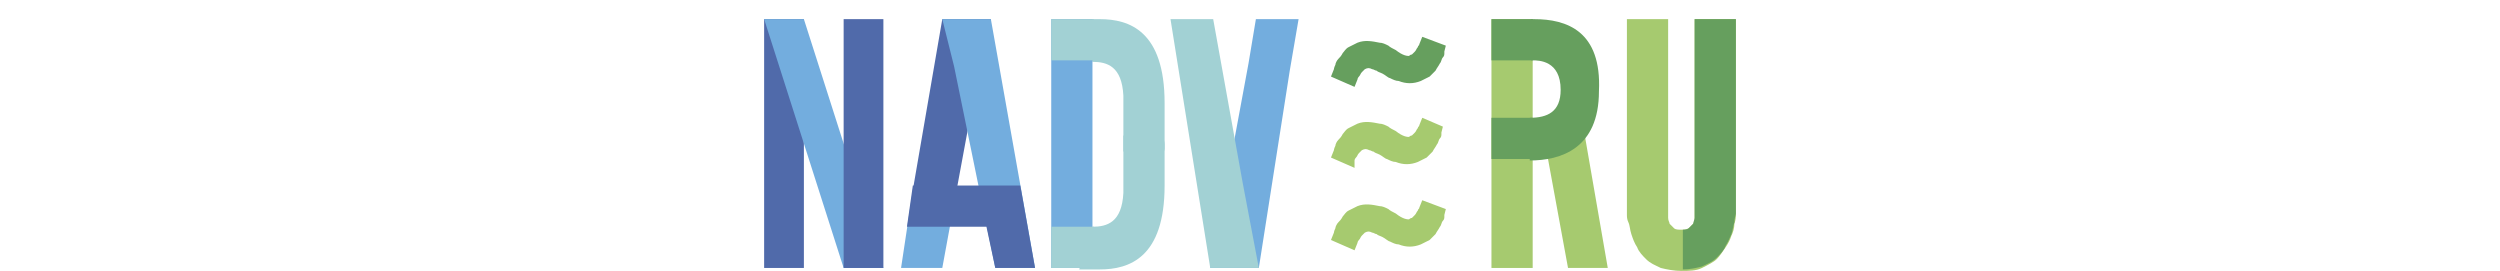
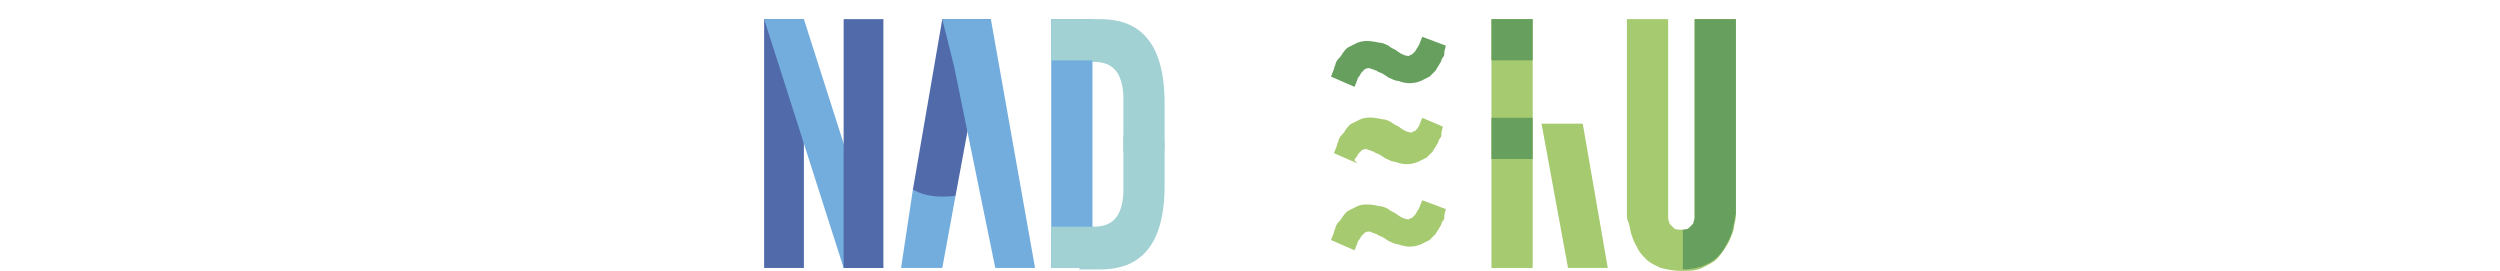
<svg xmlns="http://www.w3.org/2000/svg" id="Слой_1" x="0px" y="0px" viewBox="-12 60.1 169.8 18.4" xml:space="preserve">
  <g>
    <path fill="#73ADDE" d="M50,73l-0.8,5.3h2.8l0.9-4.9C51.9,73.4,50.9,73.4,50,73L50,73z" />
    <path fill="#506AAA" d="M55.3,61.4H52L50,73c1,0.5,1.9,0.5,2.9,0.4l1.5-8.1L55.3,61.4L55.3,61.4z" />
    <polygon fill="#73ADDE" points="58.3,78.3 55.6,78.3 52.8,64.6 52,61.4 55.3,61.4 58.3,78.3 " />
-     <polygon fill="#506AAA" points="58.3,78.3 57.3,72.7 50,72.7 49.6,75.5 55,75.5 55.6,78.3 58.3,78.3 " />
-     <polygon fill="#73ADDE" points="73.3,61.4 72.8,64.4 71.3,72.5 70.2,78.3 73.5,78.3 75.6,64.9 76.2,61.4 73.3,61.4 " />
-     <polygon fill="#A2D1D4" points="67.5,61.4 70.4,61.4 72.4,72.5 73.5,78.3 70.2,78.3 67.5,61.4 " />
    <path fill="#A2D1D4" d="M64.3,69.3l0,2.7l0,1.2c-0.1,2-1.1,2.3-2.1,2.3c0,0,0,0,0,0l-0.9,2.9h1.4c2,0,4.4-0.8,4.4-5.7 c0-1.1,0-1.7,0-2.8C67,68.4,65.3,69.7,64.3,69.3L64.3,69.3z" />
    <path fill="#A2D1D4" d="M64.3,70.4l0-3.1l0-0.7c-0.1-2-1.1-2.3-2.1-2.3c0,0,0,0,0,0l-0.9-2.9h1.4c2,0,4.4,0.8,4.4,5.7 c0,1.3,0,1.9,0,3.1C67,71.3,65.1,70,64.3,70.4L64.3,70.4z" />
    <polygon fill="#73ADDE" points="62.2,78.3 59.4,78.3 59.4,61.4 62.2,61.4 62.2,78.3 " />
    <polygon fill="#A2D1D4" points="62.3,78.3 59.4,78.3 59.4,75.5 62.3,75.5 62.3,78.3 " />
    <polygon fill="#A2D1D4" points="62.3,64.2 59.4,64.2 59.4,61.4 62.3,61.4 62.3,64.2 " />
    <polygon fill="#506AAA" points="39.9,78.3 42.6,78.3 42.6,61.4 39.9,61.4 39.9,78.3 " />
    <polygon fill="#73ADDE" points="48,78.3 45.3,78.3 39.9,61.4 42.6,61.4 48,78.3 " />
    <polygon fill="#A6CA6F" points="97.2,78.3 94.5,78.3 92.7,68.5 95.5,68.5 97.2,78.3 " />
    <polygon fill="#506AAA" points="45.3,78.3 48,78.3 48,61.4 45.3,61.4 45.3,78.3 " />
    <polygon fill="#A6CA6F" points="89.3,78.3 92.1,78.3 92.1,61.4 89.3,61.4 89.3,78.3 " />
-     <path fill="#669F5E" d="M92.2,61.4c0,0-0.2,0-0.2,0v2.8h0.1c0.4,0,1.9,0,1.9,2c0,1.5-0.9,1.9-2.1,1.9V71c2.1,0,4.7-0.8,4.7-4.7 C96.8,62.2,94.4,61.4,92.2,61.4L92.2,61.4z" />
    <polygon fill="#669F5E" points="92.1,61.4 89.3,61.4 89.3,64.2 92.1,64.2 92.1,61.4 " />
    <polygon fill="#669F5E" points="92.1,68.1 89.3,68.1 89.3,70.9 92.1,70.9 92.1,68.1 " />
    <path fill="#A6CA6F" d="M98.5,74.7v-0.2V61.4h2.8v13.1v0.1c0,0.1,0,0.2,0,0.3c0,0.2,0.1,0.3,0.1,0.4c0.1,0.1,0.2,0.2,0.3,0.3 c0.1,0.1,0.3,0.1,0.5,0.1c0.2,0,0.3,0,0.5-0.1c0.1-0.1,0.2-0.2,0.3-0.3c0.1-0.1,0.1-0.3,0.1-0.4c0-0.1,0-0.2,0-0.3v-0.1V61.4h2.8 v13.1c0,0.1,0,0.1,0,0.2c0,0.1,0,0.3-0.1,0.6c0,0.3-0.1,0.6-0.2,0.8c-0.1,0.3-0.2,0.5-0.4,0.8c-0.2,0.3-0.4,0.6-0.6,0.8 c-0.2,0.2-0.6,0.4-1,0.6c-0.4,0.2-0.9,0.2-1.4,0.2c-0.5,0-1-0.1-1.4-0.2c-0.4-0.2-0.7-0.3-1-0.6c-0.2-0.2-0.5-0.5-0.6-0.8 c-0.2-0.3-0.3-0.6-0.4-0.9c-0.1-0.3-0.1-0.6-0.2-0.8C98.5,75,98.5,74.8,98.5,74.7L98.5,74.7z" />
    <path fill="#669F5E" d="M103.1,61.4v13.2c0,0.1,0,0.2,0,0.3c0,0.1-0.1,0.3-0.1,0.4c-0.1,0.1-0.2,0.2-0.3,0.3 c-0.1,0.1-0.3,0.1-0.4,0.1v2.7c0.5,0,0.9-0.1,1.3-0.2c0.4-0.2,0.7-0.3,1-0.6c0.2-0.2,0.5-0.5,0.6-0.8c0.2-0.3,0.3-0.6,0.4-0.8 c0.1-0.3,0.1-0.5,0.2-0.8c0-0.3,0.1-0.5,0.1-0.6c0-0.1,0-0.2,0-0.2V61.4H103.1L103.1,61.4z" />
    <path fill="#669F5E" d="M84.6,62.6l-0.2,0.5c0,0.1-0.1,0.1-0.1,0.2c-0.1,0.1-0.1,0.2-0.2,0.3c-0.1,0.1-0.1,0.1-0.2,0.2 c-0.1,0-0.2,0.1-0.2,0.1c-0.1,0-0.4,0-0.9-0.4c0,0,0,0,0,0l0,0c-0.2-0.1-0.4-0.2-0.5-0.3c-0.2-0.1-0.4-0.2-0.6-0.2 c-0.5-0.1-1-0.2-1.5,0c-0.2,0.1-0.4,0.2-0.6,0.3c-0.2,0.1-0.3,0.3-0.4,0.4c-0.1,0.2-0.2,0.3-0.3,0.4c-0.1,0.1-0.2,0.3-0.2,0.4 c-0.1,0.2-0.1,0.3-0.1,0.3l-0.2,0.5l1.6,0.7l0.2-0.5c0,0,0-0.1,0.1-0.2c0.1-0.1,0.1-0.2,0.2-0.3c0.1-0.1,0.1-0.1,0.2-0.2 c0.2-0.1,0.3-0.1,0.5,0c0.1,0,0.2,0.1,0.3,0.1c0.1,0.1,0.2,0.1,0.4,0.2c0.2,0.1,0.4,0.3,0.5,0.3c0.2,0.1,0.4,0.2,0.6,0.2 c0.5,0.2,1,0.2,1.5,0c0.2-0.1,0.4-0.2,0.6-0.3c0.1-0.1,0.3-0.3,0.4-0.4c0.1-0.2,0.2-0.3,0.3-0.5c0.1-0.1,0.1-0.3,0.2-0.4 c0.1-0.1,0.1-0.2,0.1-0.3c0-0.1,0-0.1,0-0.1l0.1-0.4L84.6,62.6L84.6,62.6z" />
-     <path fill="#A6CA6F" d="M84.6,68.1l-0.2,0.5c0,0.1-0.1,0.1-0.1,0.2c-0.1,0.1-0.1,0.2-0.2,0.3c-0.1,0.1-0.1,0.1-0.2,0.2 c-0.1,0-0.2,0.1-0.2,0.1c-0.1,0-0.4,0-0.9-0.4c0,0,0,0,0,0l0,0c-0.2-0.1-0.4-0.2-0.5-0.3c-0.2-0.1-0.4-0.2-0.6-0.2 c-0.5-0.1-1-0.2-1.5,0c-0.2,0.1-0.4,0.2-0.6,0.3c-0.2,0.1-0.3,0.3-0.4,0.4c-0.1,0.2-0.2,0.3-0.3,0.4c-0.1,0.1-0.2,0.3-0.2,0.4 c-0.1,0.2-0.1,0.3-0.1,0.3l-0.2,0.5l1.6,0.7L80,71c0,0,0-0.1,0.1-0.2c0.1-0.1,0.1-0.2,0.2-0.3c0.1-0.1,0.1-0.1,0.2-0.2 c0.2-0.1,0.3-0.1,0.5,0c0.1,0,0.2,0.1,0.3,0.1c0.1,0.1,0.2,0.1,0.4,0.2c0.2,0.1,0.4,0.3,0.5,0.3c0.2,0.1,0.4,0.2,0.6,0.2 c0.5,0.2,1,0.2,1.5,0c0.2-0.1,0.4-0.2,0.6-0.3c0.1-0.1,0.3-0.3,0.4-0.4c0.1-0.2,0.2-0.3,0.3-0.5c0.1-0.1,0.1-0.3,0.2-0.4 c0.1-0.1,0.1-0.2,0.1-0.3c0-0.1,0-0.1,0-0.1l0.1-0.4L84.6,68.1L84.6,68.1z" />
+     <path fill="#A6CA6F" d="M84.6,68.1l-0.2,0.5c0,0.1-0.1,0.1-0.1,0.2c-0.1,0.1-0.1,0.1-0.2,0.2 c-0.1,0-0.2,0.1-0.2,0.1c-0.1,0-0.4,0-0.9-0.4c0,0,0,0,0,0l0,0c-0.2-0.1-0.4-0.2-0.5-0.3c-0.2-0.1-0.4-0.2-0.6-0.2 c-0.5-0.1-1-0.2-1.5,0c-0.2,0.1-0.4,0.2-0.6,0.3c-0.2,0.1-0.3,0.3-0.4,0.4c-0.1,0.2-0.2,0.3-0.3,0.4c-0.1,0.1-0.2,0.3-0.2,0.4 c-0.1,0.2-0.1,0.3-0.1,0.3l-0.2,0.5l1.6,0.7L80,71c0,0,0-0.1,0.1-0.2c0.1-0.1,0.1-0.2,0.2-0.3c0.1-0.1,0.1-0.1,0.2-0.2 c0.2-0.1,0.3-0.1,0.5,0c0.1,0,0.2,0.1,0.3,0.1c0.1,0.1,0.2,0.1,0.4,0.2c0.2,0.1,0.4,0.3,0.5,0.3c0.2,0.1,0.4,0.2,0.6,0.2 c0.5,0.2,1,0.2,1.5,0c0.2-0.1,0.4-0.2,0.6-0.3c0.1-0.1,0.3-0.3,0.4-0.4c0.1-0.2,0.2-0.3,0.3-0.5c0.1-0.1,0.1-0.3,0.2-0.4 c0.1-0.1,0.1-0.2,0.1-0.3c0-0.1,0-0.1,0-0.1l0.1-0.4L84.6,68.1L84.6,68.1z" />
    <path fill="#A6CA6F" d="M84.6,73.7l-0.2,0.5c0,0.1-0.1,0.1-0.1,0.2c-0.1,0.1-0.1,0.2-0.2,0.3c-0.1,0.1-0.1,0.1-0.2,0.2 c-0.1,0-0.2,0.1-0.2,0.1c-0.1,0-0.4,0-0.9-0.4c0,0,0,0,0,0l0,0c-0.2-0.1-0.4-0.2-0.5-0.3c-0.2-0.1-0.4-0.2-0.6-0.2 c-0.5-0.1-1-0.2-1.5,0c-0.2,0.1-0.4,0.2-0.6,0.3c-0.2,0.1-0.3,0.3-0.4,0.4c-0.1,0.2-0.2,0.3-0.3,0.4c-0.1,0.1-0.2,0.3-0.2,0.4 c-0.1,0.2-0.1,0.3-0.1,0.3l-0.2,0.5l1.6,0.7l0.2-0.5c0,0,0-0.1,0.1-0.2c0.1-0.1,0.1-0.2,0.2-0.3c0.1-0.1,0.1-0.1,0.2-0.2 c0.2-0.1,0.3-0.1,0.5,0c0.1,0,0.2,0.1,0.3,0.1c0.1,0.1,0.2,0.1,0.4,0.2c0.2,0.1,0.4,0.3,0.5,0.3c0.2,0.1,0.4,0.2,0.6,0.2 c0.5,0.2,1,0.2,1.5,0c0.2-0.1,0.4-0.2,0.6-0.3c0.1-0.1,0.3-0.3,0.4-0.4c0.1-0.2,0.2-0.3,0.3-0.5c0.1-0.1,0.1-0.3,0.2-0.4 c0.1-0.1,0.1-0.2,0.1-0.3c0-0.1,0-0.1,0-0.1l0.1-0.4L84.6,73.7L84.6,73.7z" />
  </g>
</svg>